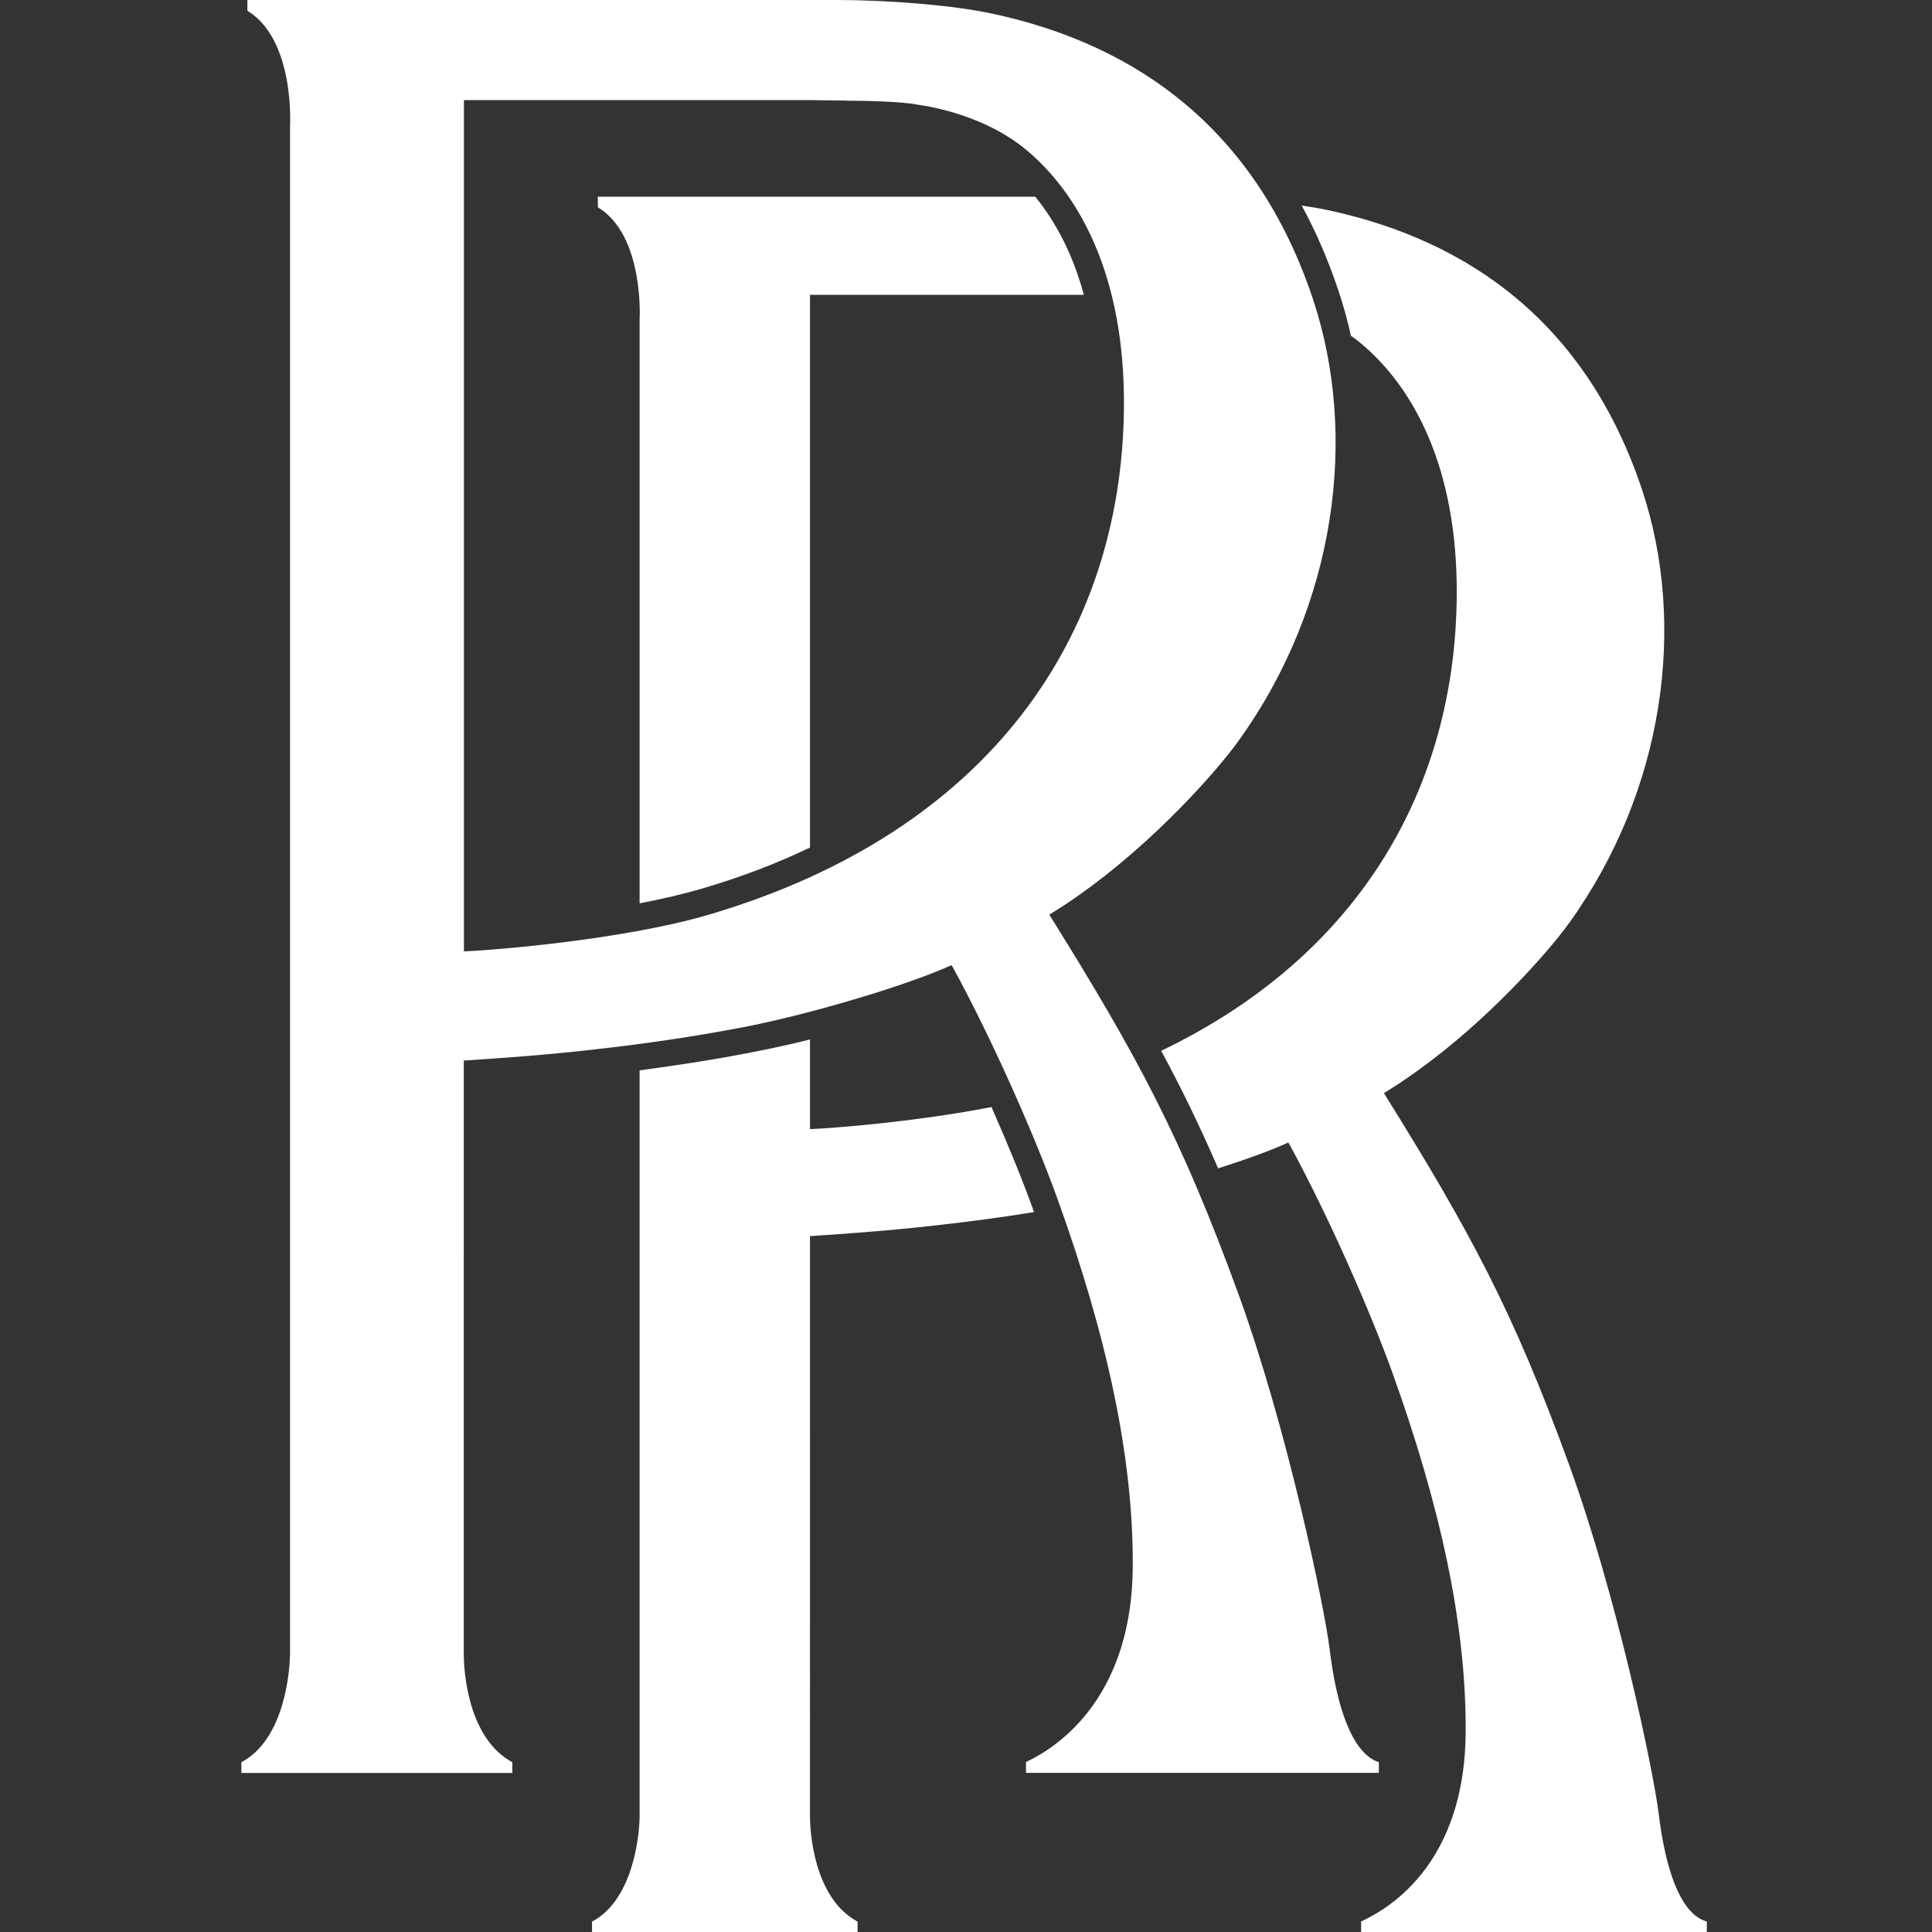
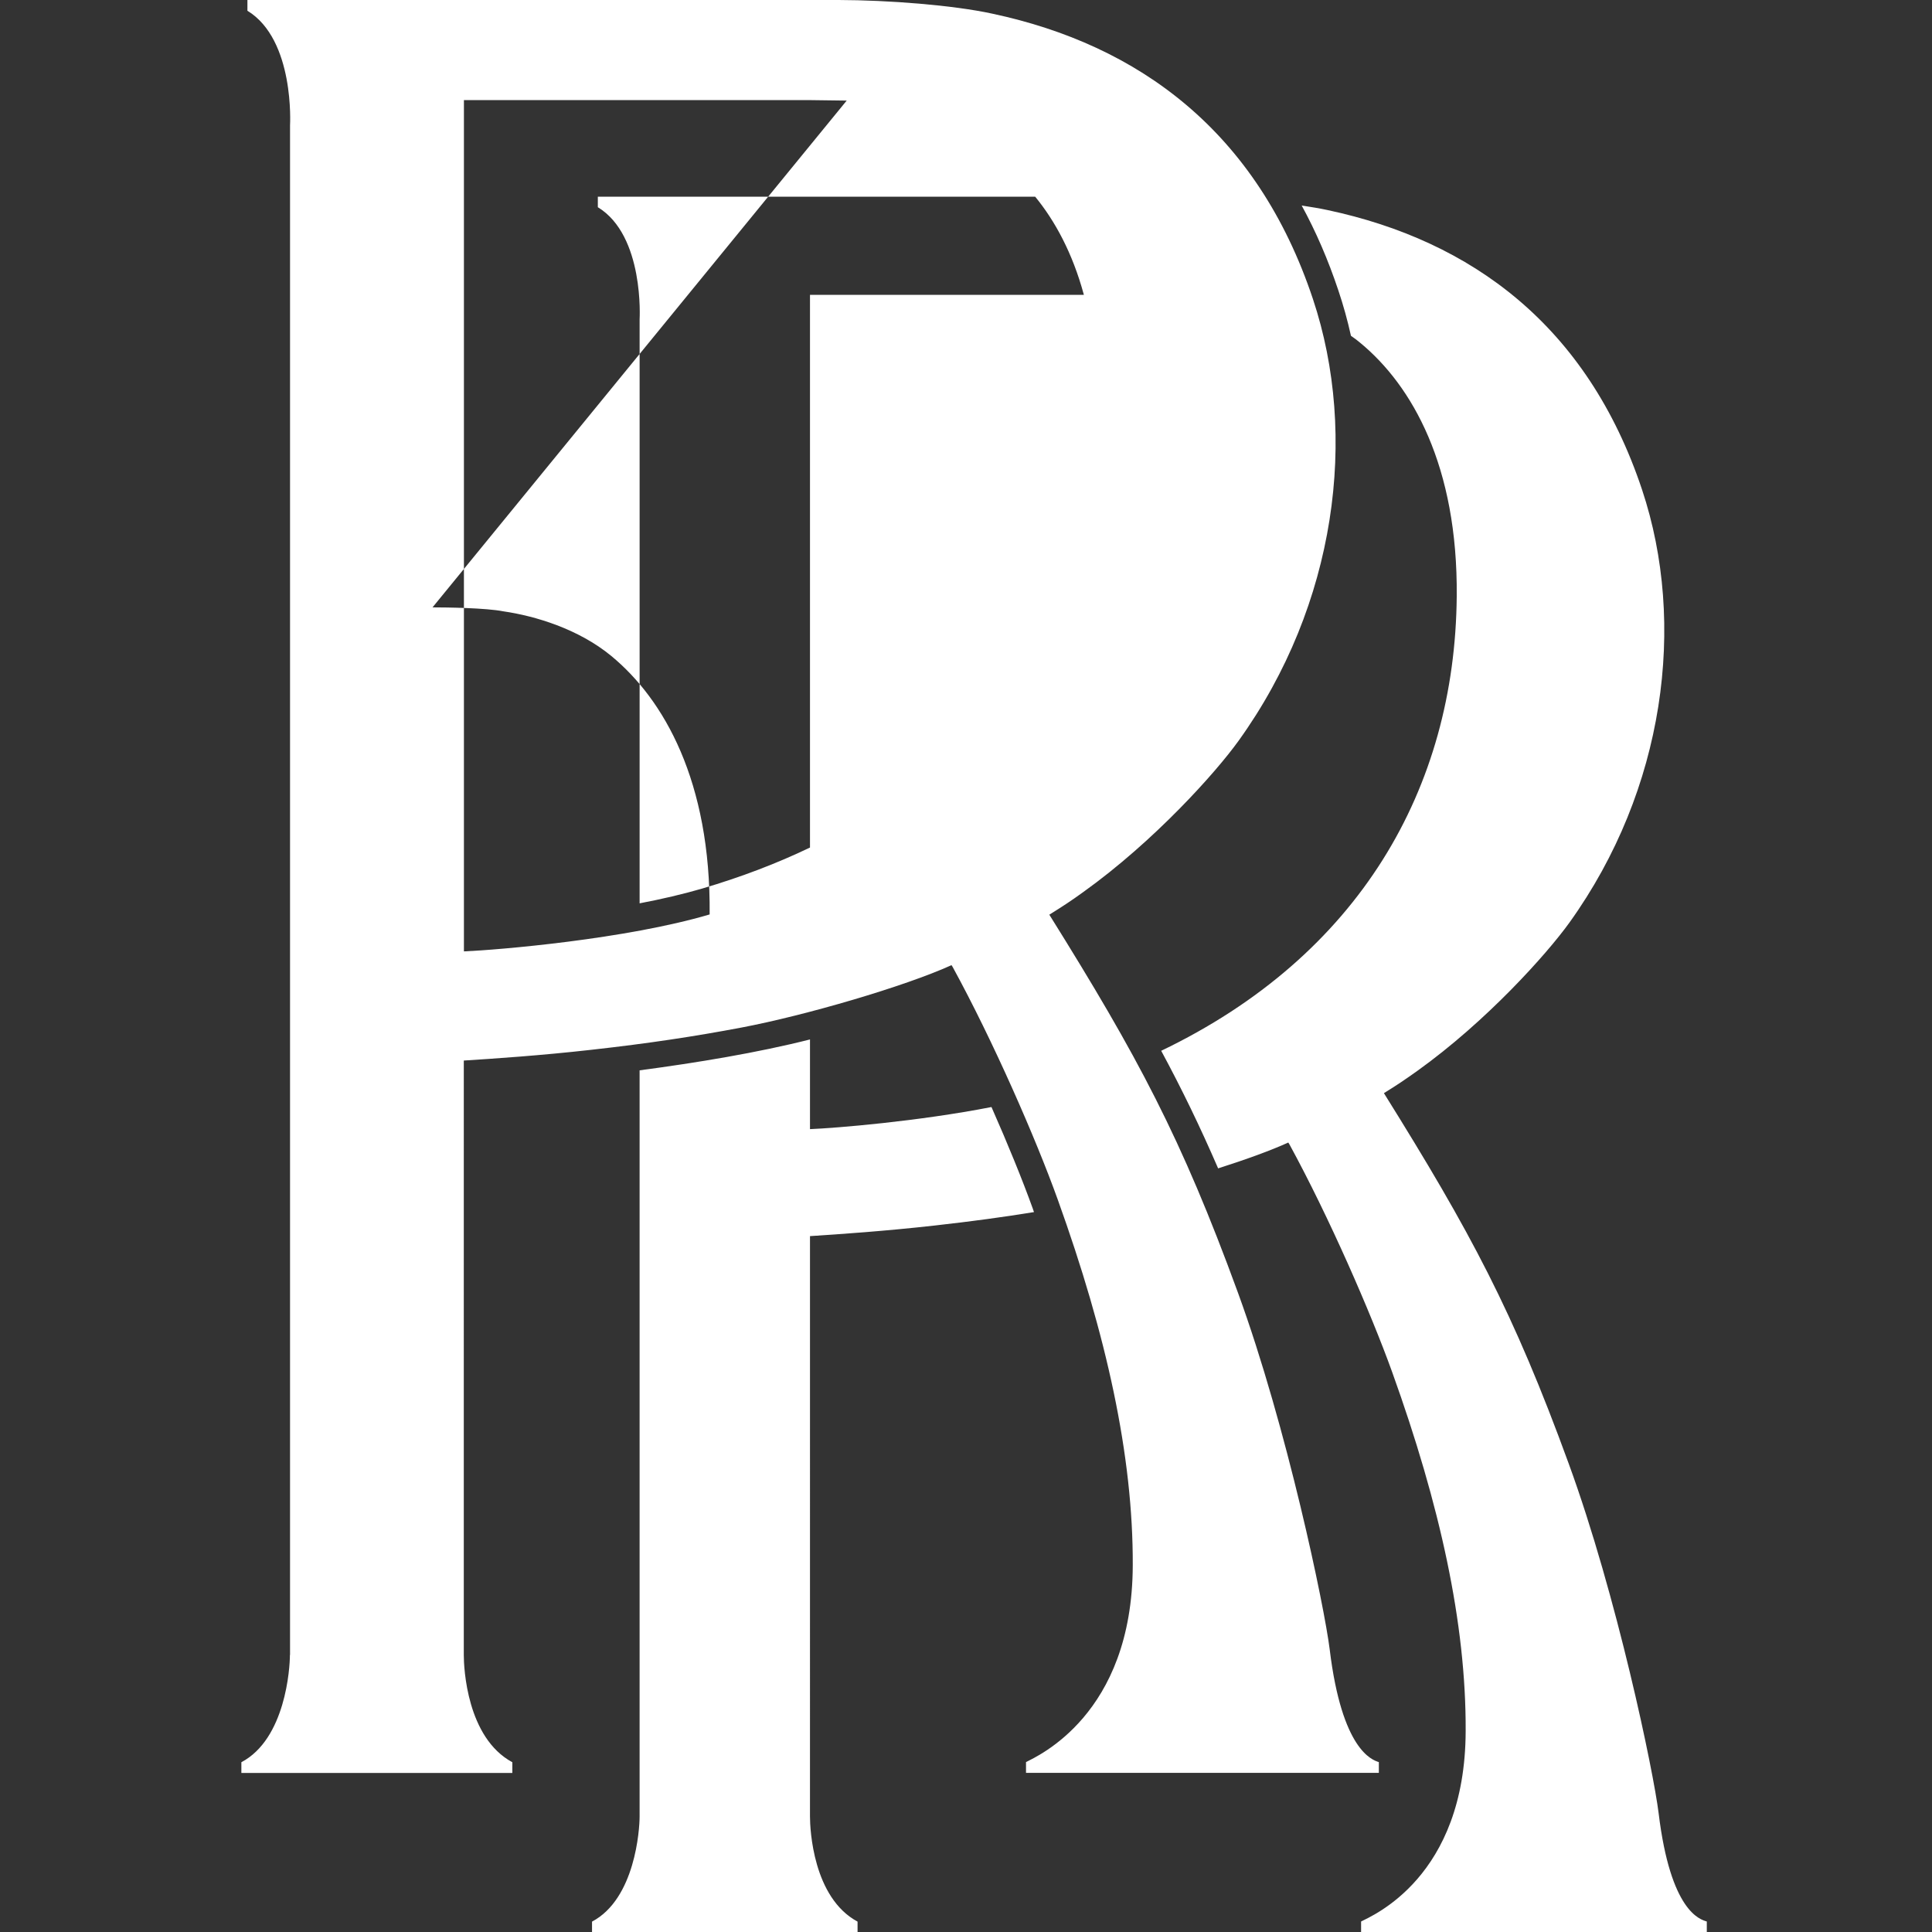
<svg xmlns="http://www.w3.org/2000/svg" version="1.1" viewBox="0 0 16 16">
  <rect x="0" y="0" width="16" height="16" fill="#333333" stroke="none" />
-   <path d="M8.976,2.442h-2.268v4.577c-0.273,0.131 -0.571,0.245 -0.894,0.34c-0.157,0.046 -0.334,0.087 -0.517,0.122v-4.836c0,-4.44089e-16 0.041,-0.694 -0.346,-0.929v-0.087h3.622c0.163,0.199 0.309,0.465 0.403,0.812v0Zm0.639,6.261c1.643,-0.788 2.435,-2.175 2.449,-3.764c0.01,-1.082 -0.371,-1.746 -0.798,-2.099c-0.025,-0.021 -0.051,-0.041 -0.078,-0.059c-0.028,-0.127 -0.063,-0.253 -0.104,-0.375c-0.085,-0.255 -0.187,-0.49 -0.304,-0.704c0.079,0.012 0.151,0.024 0.216,0.038c1.191,0.254 2.15,0.957 2.603,2.316c0.369,1.108 0.19,2.482 -0.602,3.585c-0.188,0.261 -0.686,0.817 -1.26,1.228c-0.104,0.074 -0.166,0.116 -0.276,0.184c0.718,1.151 1.072,1.811 1.53,3.067c0.4,1.095 0.703,2.553 0.745,2.896c0.099,0.815 0.343,0.88 0.399,0.897v0.087h-2.863l-0,-0.087c0.089,-0.047 0.863,-0.364 0.866,-1.578c0.004,-0.891 -0.213,-1.872 -0.609,-2.973c-0.177,-0.491 -0.522,-1.283 -0.851,-1.886l-0.009,-0.014c-0.145,0.066 -0.352,0.141 -0.581,0.214c-0.149,-0.344 -0.3,-0.656 -0.471,-0.973v0Zm-2.907,-0.096v0.744c0.216,-0.009 0.893,-0.064 1.503,-0.183c0.138,0.312 0.258,0.608 0.341,0.838l0.011,0.032c-0.251,0.041 -0.517,0.077 -0.82,0.111c-0.407,0.046 -0.802,0.073 -1.035,0.088l-7.882e-05,4.807c0,0.105 0.025,0.672 0.394,0.87v0.087h-2.199v-0.087c0.358,-0.189 0.394,-0.765 0.394,-0.87v-6.18c0.468,-0.062 0.979,-0.146 1.412,-0.256v0Zm0.304,-7.774l-0.308,-0.004h-2.862v7.05c0.284,-0.012 1.342,-0.101 2.035,-0.306c2.31,-0.684 3.413,-2.298 3.431,-4.196c0.01,-1.104 -0.379,-1.781 -0.815,-2.141c-0.272,-0.224 -0.631,-0.331 -0.892,-0.369c-0.147,-0.029 -0.474,-0.033 -0.588,-0.033v0Zm-4.61,12.872v-12.668c4.44089e-16,-6.66134e-16 0.041,-0.708 -0.353,-0.948v-0.089h4.897c0.409,0.001 0.944,0.042 1.271,0.113c1.216,0.259 2.194,0.977 2.656,2.363c0.377,1.13 0.194,2.533 -0.615,3.658c-0.191,0.266 -0.7,0.833 -1.286,1.253c-0.105,0.076 -0.17,0.118 -0.282,0.188c0.733,1.174 1.094,1.849 1.562,3.13c0.408,1.118 0.717,2.606 0.76,2.955c0.101,0.832 0.35,0.915 0.407,0.933v0.089h-2.922l-0,-0.089c0.09,-0.048 0.88,-0.389 0.884,-1.628c0.004,-0.909 -0.218,-1.91 -0.622,-3.033c-0.18,-0.501 -0.533,-1.309 -0.87,-1.925l-0.009,-0.014c-0.388,0.176 -1.208,0.416 -1.741,0.517c-0.38,0.072 -0.766,0.131 -1.242,0.184c-0.415,0.047 -0.818,0.074 -1.056,0.089l-7.882e-05,4.923c0,0.107 0.025,0.685 0.402,0.888v0.089h-2.244v-0.089c0.366,-0.193 0.402,-0.78 0.402,-0.888v0Z" fill-rule="evenodd" fill="#FFF" stroke="none" />
+   <path d="M8.976,2.442h-2.268v4.577c-0.273,0.131 -0.571,0.245 -0.894,0.34c-0.157,0.046 -0.334,0.087 -0.517,0.122v-4.836c0,-4.44089e-16 0.041,-0.694 -0.346,-0.929v-0.087h3.622c0.163,0.199 0.309,0.465 0.403,0.812v0Zm0.639,6.261c1.643,-0.788 2.435,-2.175 2.449,-3.764c0.01,-1.082 -0.371,-1.746 -0.798,-2.099c-0.025,-0.021 -0.051,-0.041 -0.078,-0.059c-0.028,-0.127 -0.063,-0.253 -0.104,-0.375c-0.085,-0.255 -0.187,-0.49 -0.304,-0.704c0.079,0.012 0.151,0.024 0.216,0.038c1.191,0.254 2.15,0.957 2.603,2.316c0.369,1.108 0.19,2.482 -0.602,3.585c-0.188,0.261 -0.686,0.817 -1.26,1.228c-0.104,0.074 -0.166,0.116 -0.276,0.184c0.718,1.151 1.072,1.811 1.53,3.067c0.4,1.095 0.703,2.553 0.745,2.896c0.099,0.815 0.343,0.88 0.399,0.897v0.087h-2.863l-0,-0.087c0.089,-0.047 0.863,-0.364 0.866,-1.578c0.004,-0.891 -0.213,-1.872 -0.609,-2.973c-0.177,-0.491 -0.522,-1.283 -0.851,-1.886l-0.009,-0.014c-0.145,0.066 -0.352,0.141 -0.581,0.214c-0.149,-0.344 -0.3,-0.656 -0.471,-0.973v0Zm-2.907,-0.096v0.744c0.216,-0.009 0.893,-0.064 1.503,-0.183c0.138,0.312 0.258,0.608 0.341,0.838l0.011,0.032c-0.251,0.041 -0.517,0.077 -0.82,0.111c-0.407,0.046 -0.802,0.073 -1.035,0.088l-7.882e-05,4.807c0,0.105 0.025,0.672 0.394,0.87v0.087h-2.199v-0.087c0.358,-0.189 0.394,-0.765 0.394,-0.87v-6.18c0.468,-0.062 0.979,-0.146 1.412,-0.256v0Zm0.304,-7.774l-0.308,-0.004h-2.862v7.05c0.284,-0.012 1.342,-0.101 2.035,-0.306c0.01,-1.104 -0.379,-1.781 -0.815,-2.141c-0.272,-0.224 -0.631,-0.331 -0.892,-0.369c-0.147,-0.029 -0.474,-0.033 -0.588,-0.033v0Zm-4.61,12.872v-12.668c4.44089e-16,-6.66134e-16 0.041,-0.708 -0.353,-0.948v-0.089h4.897c0.409,0.001 0.944,0.042 1.271,0.113c1.216,0.259 2.194,0.977 2.656,2.363c0.377,1.13 0.194,2.533 -0.615,3.658c-0.191,0.266 -0.7,0.833 -1.286,1.253c-0.105,0.076 -0.17,0.118 -0.282,0.188c0.733,1.174 1.094,1.849 1.562,3.13c0.408,1.118 0.717,2.606 0.76,2.955c0.101,0.832 0.35,0.915 0.407,0.933v0.089h-2.922l-0,-0.089c0.09,-0.048 0.88,-0.389 0.884,-1.628c0.004,-0.909 -0.218,-1.91 -0.622,-3.033c-0.18,-0.501 -0.533,-1.309 -0.87,-1.925l-0.009,-0.014c-0.388,0.176 -1.208,0.416 -1.741,0.517c-0.38,0.072 -0.766,0.131 -1.242,0.184c-0.415,0.047 -0.818,0.074 -1.056,0.089l-7.882e-05,4.923c0,0.107 0.025,0.685 0.402,0.888v0.089h-2.244v-0.089c0.366,-0.193 0.402,-0.78 0.402,-0.888v0Z" fill-rule="evenodd" fill="#FFF" stroke="none" />
</svg>